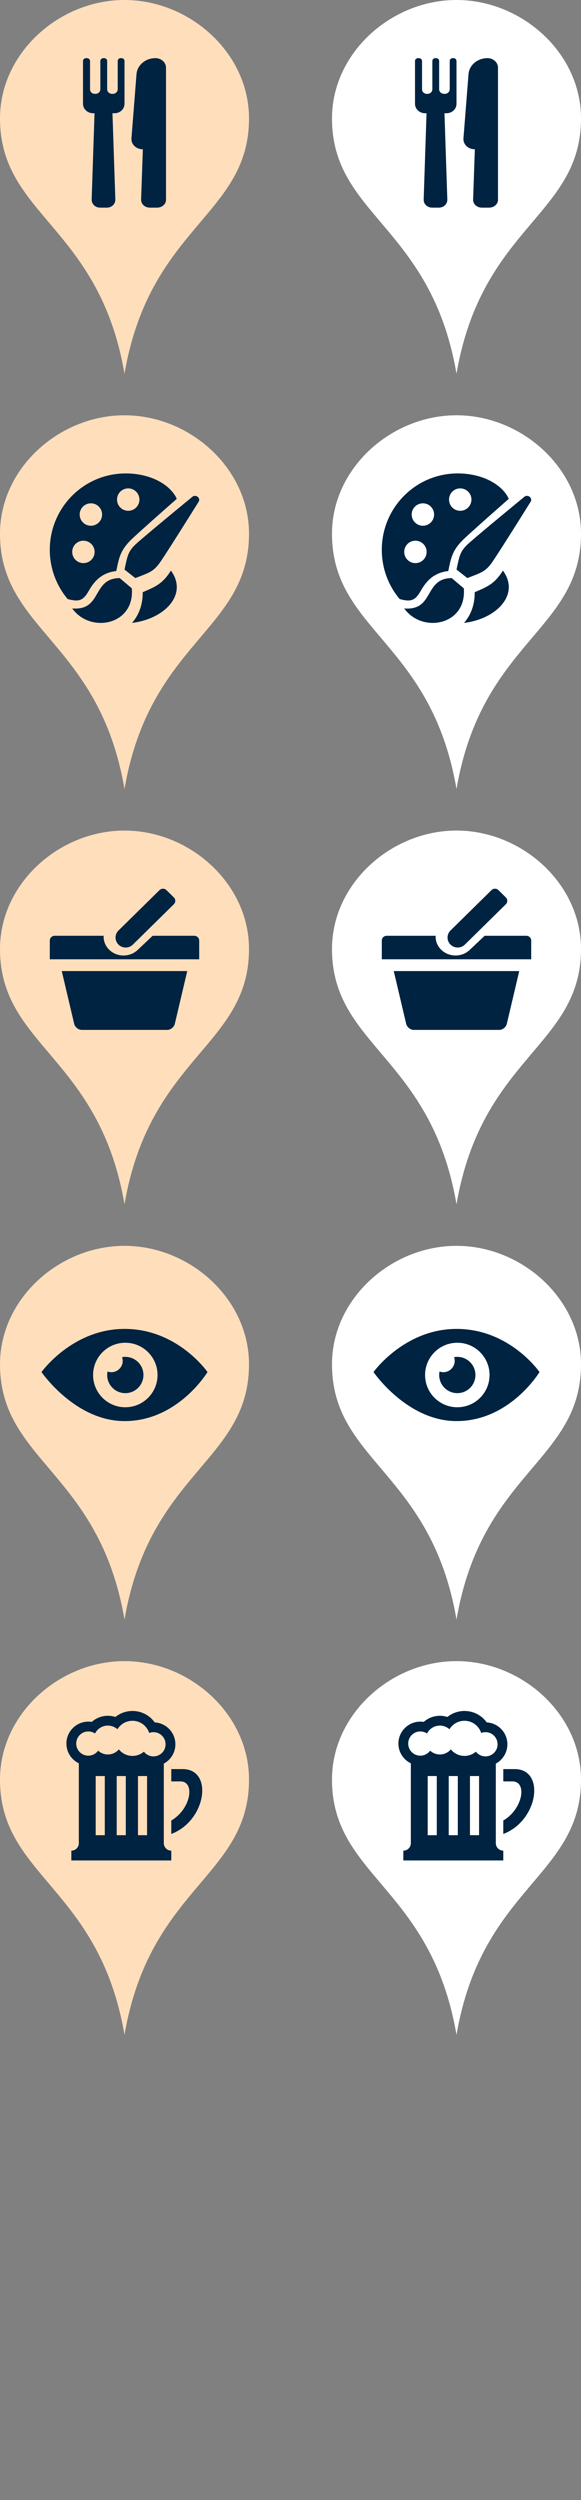
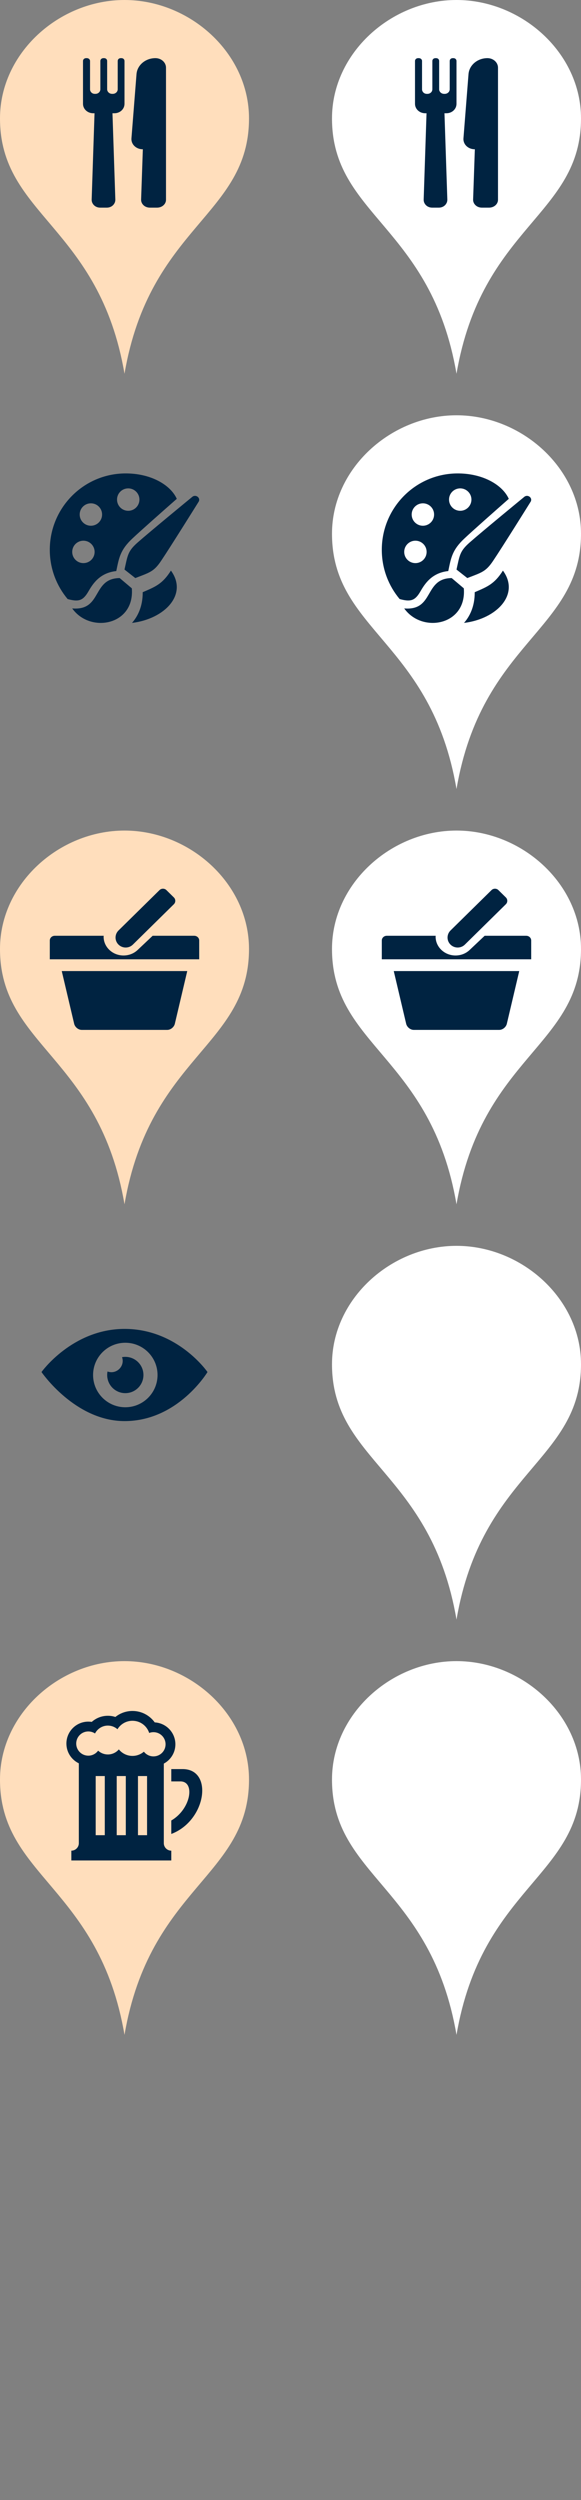
<svg xmlns="http://www.w3.org/2000/svg" width="70px" height="301px" viewBox="0 0 70 301" version="1.1">
  <rect x="0" y="0" width="70" height="301" fill="#808080" stroke="none" />
  <title>pin-sprite</title>
  <desc>Created with Sketch.</desc>
  <defs />
  <g id="Page-1" stroke="none" stroke-width="1" fill="none" fill-rule="evenodd">
    <g id="pin-sprite">
      <g id="Dining">
        <path d="M0,14.254 C0,25.959 11.957,27.197 15,45 C18.043,27.197 30,25.959 30,14.254 C30,6.381 22.873,0 15,0 C7.129,0 0,6.381 0,14.254 Z" id="Fill-1" fill="#ffdebc" />
        <path d="M18.727,7 C19.427,7 20,7.514 20,8.149 L20,24.054 C20,24.583 19.514,25 18.932,25 L18.056,25 C17.77,25 17.497,24.902 17.299,24.716 C17.1,24.53 16.992,24.287 17.001,24.027 L17.21,17.97 L17.174,17.97 C16.802,17.97 16.446,17.826 16.192,17.579 C15.938,17.332 15.81,16.998 15.837,16.66 L16.447,8.924 C16.532,7.84 17.53,7 18.727,7 Z M14.632,7 C14.839,7 14.999,7.145 15,7.339 L15,12.499 C15,13.134 14.459,13.636 13.783,13.636 L13.551,13.636 L13.896,24.021 C13.904,24.28 13.801,24.528 13.608,24.715 C13.416,24.901 13.152,25 12.876,25 L12.063,25 C11.787,25 11.523,24.901 11.331,24.715 C11.139,24.529 11.035,24.283 11.044,24.024 L11.389,13.636 L11.226,13.636 C10.55,13.636 10,13.134 10,12.5 L10,7.339 C10,7.145 10.171,7 10.377,7 L10.463,7 C10.67,7 10.848,7.145 10.848,7.339 L10.848,10.751 C10.848,11.054 11.098,11.301 11.419,11.301 L11.505,11.301 C11.827,11.301 12.091,11.054 12.091,10.751 L12.091,7.339 C12.091,7.145 12.255,7 12.461,7 L12.548,7 C12.755,7 12.91,7.145 12.91,7.339 L12.91,10.751 C12.91,11.054 13.182,11.301 13.504,11.301 L13.59,11.301 C13.912,11.301 14.182,11.054 14.182,10.751 L14.182,7.339 C14.182,7.145 14.34,7 14.545,7 L14.632,7 Z" fill="#002341" />
      </g>
      <g id="Dining" transform="translate(40, 0)">
        <path d="M0,14.254 C0,25.959 11.957,27.197 15,45 C18.043,27.197 30,25.959 30,14.254 C30,6.381 22.873,0 15,0 C7.129,0 0,6.381 0,14.254 Z" id="Fill-1" fill="#FFFFFF" />
        <path d="M18.727,7 C19.427,7 20,7.514 20,8.149 L20,24.054 C20,24.583 19.514,25 18.932,25 L18.056,25 C17.77,25 17.497,24.902 17.299,24.716 C17.1,24.53 16.992,24.287 17.001,24.027 L17.21,17.97 L17.174,17.97 C16.802,17.97 16.446,17.826 16.192,17.579 C15.938,17.332 15.81,16.998 15.837,16.66 L16.447,8.924 C16.532,7.84 17.53,7 18.727,7 Z M14.632,7 C14.839,7 14.999,7.145 15,7.339 L15,12.499 C15,13.134 14.459,13.636 13.783,13.636 L13.551,13.636 L13.896,24.021 C13.904,24.28 13.801,24.528 13.608,24.715 C13.416,24.901 13.152,25 12.876,25 L12.063,25 C11.787,25 11.523,24.901 11.331,24.715 C11.139,24.529 11.035,24.283 11.044,24.024 L11.389,13.636 L11.226,13.636 C10.55,13.636 10,13.134 10,12.5 L10,7.339 C10,7.145 10.171,7 10.377,7 L10.463,7 C10.67,7 10.848,7.145 10.848,7.339 L10.848,10.751 C10.848,11.054 11.098,11.301 11.419,11.301 L11.505,11.301 C11.827,11.301 12.091,11.054 12.091,10.751 L12.091,7.339 C12.091,7.145 12.255,7 12.461,7 L12.548,7 C12.755,7 12.91,7.145 12.91,7.339 L12.91,10.751 C12.91,11.054 13.182,11.301 13.504,11.301 L13.59,11.301 C13.912,11.301 14.182,11.054 14.182,10.751 L14.182,7.339 C14.182,7.145 14.34,7 14.545,7 L14.632,7 Z" fill="#002341" />
      </g>
      <g id="Arts/Culture" transform="translate(40, 50)">
        <path d="M0,14.254 C0,25.959 11.957,27.197 15,45 C18.043,27.197 30,25.959 30,14.254 C30,6.381 22.873,0 15,0 C7.129,0 0,6.381 0,14.254 Z" id="Fill-1-Copy-2" fill="#FFFFFF" />
        <path d="M17.194,21.302 C17.21,23.089 16.533,24.272 15.934,24.965 C15.923,24.977 15.911,24.988 15.9,25 C19.836,24.529 22.687,21.563 20.593,18.7 C19.564,20.335 18.695,20.65 17.194,21.302 M10.038,15.1 C10.786,15.095 11.396,15.696 11.4,16.44 C11.407,17.185 10.806,17.795 10.058,17.8 C9.312,17.805 8.704,17.205 8.7,16.46 C8.693,15.714 9.294,15.107 10.038,15.1 M10.941,10.6 C11.685,10.593 12.297,11.193 12.3,11.939 C12.308,12.686 11.705,13.293 10.962,13.3 C10.215,13.305 9.605,12.706 9.6,11.958 C9.594,11.214 10.193,10.605 10.941,10.6 M15.439,8.8 C16.183,8.796 16.793,9.395 16.8,10.139 C16.803,10.884 16.205,11.495 15.459,11.5 C14.713,11.506 14.104,10.906 14.1,10.16 C14.092,9.413 14.692,8.806 15.439,8.8 M10.622,21.258 C11.129,20.387 11.954,18.974 14.01,18.756 C14.341,17.156 14.473,16.225 15.951,14.836 C16.997,13.852 19.713,11.455 21.3,10.06 C20.538,8.367 18.145,6.975 15.07,7 C10.022,7.042 5.96,11.19 6,16.272 C6.018,18.504 6.824,20.543 8.149,22.126 C9.381,22.456 9.959,22.394 10.622,21.258 M19.399,17.543 C20.505,15.904 23.932,10.409 23.932,10.409 C24.204,9.953 23.599,9.477 23.176,9.813 C23.176,9.813 18.081,13.995 16.578,15.321 C15.39,16.369 15.385,16.848 15,18.575 L16.302,19.6 C18.028,18.93 18.525,18.84 19.399,17.543 M8.7,23.254 C12.35,23.56 11.043,19.636 14.42,19.6 L15.882,20.835 C16.247,25.294 10.857,26.289 8.7,23.254" id="Fill-1" fill="#002341" />
      </g>
      <g id="Arts/Culture" transform="translate(0, 50)">
-         <path d="M0,14.254 C0,25.959 11.957,27.197 15,45 C18.043,27.197 30,25.959 30,14.254 C30,6.381 22.873,0 15,0 C7.129,0 0,6.381 0,14.254 Z" id="Fill-1-Copy-2" fill="#ffdebc" />
        <path d="M17.194,21.302 C17.21,23.089 16.533,24.272 15.934,24.965 C15.923,24.977 15.911,24.988 15.9,25 C19.836,24.529 22.687,21.563 20.593,18.7 C19.564,20.335 18.695,20.65 17.194,21.302 M10.038,15.1 C10.786,15.095 11.396,15.696 11.4,16.44 C11.407,17.185 10.806,17.795 10.058,17.8 C9.312,17.805 8.704,17.205 8.7,16.46 C8.693,15.714 9.294,15.107 10.038,15.1 M10.941,10.6 C11.685,10.593 12.297,11.193 12.3,11.939 C12.308,12.686 11.705,13.293 10.962,13.3 C10.215,13.305 9.605,12.706 9.6,11.958 C9.594,11.214 10.193,10.605 10.941,10.6 M15.439,8.8 C16.183,8.796 16.793,9.395 16.8,10.139 C16.803,10.884 16.205,11.495 15.459,11.5 C14.713,11.506 14.104,10.906 14.1,10.16 C14.092,9.413 14.692,8.806 15.439,8.8 M10.622,21.258 C11.129,20.387 11.954,18.974 14.01,18.756 C14.341,17.156 14.473,16.225 15.951,14.836 C16.997,13.852 19.713,11.455 21.3,10.06 C20.538,8.367 18.145,6.975 15.07,7 C10.022,7.042 5.96,11.19 6,16.272 C6.018,18.504 6.824,20.543 8.149,22.126 C9.381,22.456 9.959,22.394 10.622,21.258 M19.399,17.543 C20.505,15.904 23.932,10.409 23.932,10.409 C24.204,9.953 23.599,9.477 23.176,9.813 C23.176,9.813 18.081,13.995 16.578,15.321 C15.39,16.369 15.385,16.848 15,18.575 L16.302,19.6 C18.028,18.93 18.525,18.84 19.399,17.543 M8.7,23.254 C12.35,23.56 11.043,19.636 14.42,19.6 L15.882,20.835 C16.247,25.294 10.857,26.289 8.7,23.254" id="Fill-1" fill="#002341" />
      </g>
      <g id="Shopping" transform="translate(40, 100)">
        <path d="M0,14.254 C0,25.959 11.957,27.197 15,45 C18.043,27.197 30,25.959 30,14.254 C30,6.381 22.873,0 15,0 C7.129,0 0,6.381 0,14.254 Z" id="Fill-1-Copy" fill="#FFFFFF" />
        <path d="M8.935,23.262 C9.031,23.668 9.441,24 9.845,24 L20.155,24 C20.559,24 20.969,23.668 21.065,23.262 L22.56,16.917 L7.44,16.917 L8.935,23.262 Z M16.006,13.732 L20.947,8.87 C21.176,8.645 21.178,8.28 20.949,8.053 L20.049,7.168 C19.821,6.943 19.449,6.944 19.219,7.168 L14.278,12.031 C13.801,12.501 13.801,13.262 14.278,13.732 C14.755,14.2 15.528,14.201 16.006,13.732 L16.006,13.732 Z M23.399,12.667 L18.392,12.667 L16.58,14.378 C16.127,14.806 15.524,15.041 14.884,15.041 C14.242,15.041 13.64,14.805 13.186,14.377 C12.734,13.95 12.484,13.382 12.483,12.776 C12.483,12.739 12.493,12.704 12.494,12.667 L6.6,12.667 C6.268,12.667 6,12.92 6,13.233 L6,15.5 L24,15.5 L24,13.233 C24,12.92 23.73,12.667 23.399,12.667 L23.399,12.667 Z" id="Fill-1" fill="#002341" />
      </g>
      <g id="Shopping" transform="translate(0, 100)">
        <path d="M0,14.254 C0,25.959 11.957,27.197 15,45 C18.043,27.197 30,25.959 30,14.254 C30,6.381 22.873,0 15,0 C7.129,0 0,6.381 0,14.254 Z" id="Fill-1-Copy" fill="#ffdebc" />
        <path d="M8.935,23.262 C9.031,23.668 9.441,24 9.845,24 L20.155,24 C20.559,24 20.969,23.668 21.065,23.262 L22.56,16.917 L7.44,16.917 L8.935,23.262 Z M16.006,13.732 L20.947,8.87 C21.176,8.645 21.178,8.28 20.949,8.053 L20.049,7.168 C19.821,6.943 19.449,6.944 19.219,7.168 L14.278,12.031 C13.801,12.501 13.801,13.262 14.278,13.732 C14.755,14.2 15.528,14.201 16.006,13.732 L16.006,13.732 Z M23.399,12.667 L18.392,12.667 L16.58,14.378 C16.127,14.806 15.524,15.041 14.884,15.041 C14.242,15.041 13.64,14.805 13.186,14.377 C12.734,13.95 12.484,13.382 12.483,12.776 C12.483,12.739 12.493,12.704 12.494,12.667 L6.6,12.667 C6.268,12.667 6,12.92 6,13.233 L6,15.5 L24,15.5 L24,13.233 C24,12.92 23.73,12.667 23.399,12.667 L23.399,12.667 Z" id="Fill-1" fill="#002341" />
      </g>
      <g id="Attractions" transform="translate(40, 150)">
        <path d="M0,14.254 C0,25.959 11.957,27.197 15,45 C18.043,27.197 30,25.959 30,14.254 C30,6.381 22.873,0 15,0 C7.129,0 0,6.381 0,14.254 Z" id="Fill-1-Copy" fill="#FFFFFF" />
-         <path d="M17.282,15.55 C17.282,16.757 16.304,17.735 15.097,17.735 C13.891,17.735 12.913,16.757 12.913,15.55 C12.913,15.406 12.927,15.264 12.954,15.128 C14.027,15.522 15.085,14.485 14.705,13.402 C14.832,13.378 14.963,13.366 15.097,13.366 C16.304,13.366 17.282,14.344 17.282,15.55 M15.097,19.434 C12.952,19.434 11.214,17.695 11.214,15.55 C11.214,13.405 12.952,11.667 15.097,11.667 C17.242,11.667 18.981,13.405 18.981,15.55 C18.981,17.695 17.242,19.434 15.097,19.434 M15.012,10 C8.705,10 5,15.194 5,15.194 C5,15.194 9.029,21.1 15.012,21.1 C21.456,21.1 25,15.194 25,15.194 C25,15.194 21.424,10 15.012,10" id="Fill-1" fill="#002341" />
      </g>
      <g id="Attractions" transform="translate(0, 150)">
-         <path d="M0,14.254 C0,25.959 11.957,27.197 15,45 C18.043,27.197 30,25.959 30,14.254 C30,6.381 22.873,0 15,0 C7.129,0 0,6.381 0,14.254 Z" id="Fill-1-Copy" fill="#ffdebc" />
        <path d="M17.282,15.55 C17.282,16.757 16.304,17.735 15.097,17.735 C13.891,17.735 12.913,16.757 12.913,15.55 C12.913,15.406 12.927,15.264 12.954,15.128 C14.027,15.522 15.085,14.485 14.705,13.402 C14.832,13.378 14.963,13.366 15.097,13.366 C16.304,13.366 17.282,14.344 17.282,15.55 M15.097,19.434 C12.952,19.434 11.214,17.695 11.214,15.55 C11.214,13.405 12.952,11.667 15.097,11.667 C17.242,11.667 18.981,13.405 18.981,15.55 C18.981,17.695 17.242,19.434 15.097,19.434 M15.012,10 C8.705,10 5,15.194 5,15.194 C5,15.194 9.029,21.1 15.012,21.1 C21.456,21.1 25,15.194 25,15.194 C25,15.194 21.424,10 15.012,10" id="Fill-1" fill="#002341" />
      </g>
      <g id="Breweries" transform="translate(0, 200)">
        <path d="M0,14.254 C0,25.959 11.957,27.197 15,45 C18.043,27.197 30,25.959 30,14.254 C30,6.381 22.873,0 15,0 C7.129,0 0,6.381 0,14.254 Z" id="Fill-1-Copy" fill="#ffdebc" />
        <path d="M20.638,20.809 L20.638,19.188 C23.004,17.816 23.547,14.481 21.735,14.481 L20.638,14.481 L20.638,12.997 L22.004,12.997 C25.741,12.997 24.863,19.212 20.638,20.809 L20.638,20.809 Z M16.623,20.957 L17.718,20.957 L17.718,13.836 L16.623,13.836 L16.623,20.957 Z M14.062,20.957 L15.157,20.957 L15.157,13.836 L14.062,13.836 L14.062,20.957 Z M11.529,20.957 L12.624,20.957 L12.624,13.836 L11.529,13.836 L11.529,20.957 Z M10.64,8.466 C10.939,8.466 11.217,8.556 11.448,8.711 C11.735,8.147 12.321,7.761 12.996,7.761 C13.44,7.761 13.845,7.928 14.152,8.201 C14.523,7.59 15.194,7.182 15.961,7.182 C16.903,7.182 17.7,7.798 17.974,8.648 C18.135,8.587 18.309,8.553 18.491,8.553 C19.297,8.553 19.949,9.206 19.949,10.012 C19.949,10.817 19.297,11.47 18.491,11.47 C18.021,11.47 17.604,11.247 17.337,10.902 C16.967,11.22 16.487,11.412 15.961,11.412 C15.298,11.412 14.706,11.106 14.318,10.628 C13.999,11.001 13.526,11.238 12.996,11.238 C12.543,11.238 12.13,11.064 11.821,10.78 C11.556,11.145 11.126,11.383 10.64,11.383 C9.835,11.383 9.182,10.73 9.182,9.925 C9.182,9.119 9.835,8.466 10.64,8.466 L10.64,8.466 Z M19.736,21.918 L19.736,12.339 C20.566,11.894 21.131,11.018 21.131,10.012 C21.131,8.606 20.028,7.454 18.641,7.376 C18.066,6.573 17.099,6 15.961,6 C15.233,6 14.502,6.241 13.901,6.723 C13.612,6.629 13.307,6.579 12.997,6.579 C12.265,6.579 11.579,6.848 11.055,7.317 C10.918,7.295 10.78,7.284 10.64,7.284 C9.184,7.284 8,8.469 8,9.925 C8,10.972 8.613,11.878 9.498,12.305 L9.498,21.918 C9.498,22.416 9.095,22.82 8.596,22.82 L8.596,24 L20.638,24 L20.638,22.82 C20.14,22.82 19.736,22.416 19.736,21.918 L19.736,21.918 Z" id="Fill-1" fill="#002341" />
      </g>
      <g id="Breweries" transform="translate(40, 200)">
        <path d="M0,14.254 C0,25.959 11.957,27.197 15,45 C18.043,27.197 30,25.959 30,14.254 C30,6.381 22.873,0 15,0 C7.129,0 0,6.381 0,14.254 Z" id="Fill-1-Copy" fill="#FFFFFF" />
-         <path d="M20.638,20.809 L20.638,19.188 C23.004,17.816 23.547,14.481 21.735,14.481 L20.638,14.481 L20.638,12.997 L22.004,12.997 C25.741,12.997 24.863,19.212 20.638,20.809 L20.638,20.809 Z M16.623,20.957 L17.718,20.957 L17.718,13.836 L16.623,13.836 L16.623,20.957 Z M14.062,20.957 L15.157,20.957 L15.157,13.836 L14.062,13.836 L14.062,20.957 Z M11.529,20.957 L12.624,20.957 L12.624,13.836 L11.529,13.836 L11.529,20.957 Z M10.64,8.466 C10.939,8.466 11.217,8.556 11.448,8.711 C11.735,8.147 12.321,7.761 12.996,7.761 C13.44,7.761 13.845,7.928 14.152,8.201 C14.523,7.59 15.194,7.182 15.961,7.182 C16.903,7.182 17.7,7.798 17.974,8.648 C18.135,8.587 18.309,8.553 18.491,8.553 C19.297,8.553 19.949,9.206 19.949,10.012 C19.949,10.817 19.297,11.47 18.491,11.47 C18.021,11.47 17.604,11.247 17.337,10.902 C16.967,11.22 16.487,11.412 15.961,11.412 C15.298,11.412 14.706,11.106 14.318,10.628 C13.999,11.001 13.526,11.238 12.996,11.238 C12.543,11.238 12.13,11.064 11.821,10.78 C11.556,11.145 11.126,11.383 10.64,11.383 C9.835,11.383 9.182,10.73 9.182,9.925 C9.182,9.119 9.835,8.466 10.64,8.466 L10.64,8.466 Z M19.736,21.918 L19.736,12.339 C20.566,11.894 21.131,11.018 21.131,10.012 C21.131,8.606 20.028,7.454 18.641,7.376 C18.066,6.573 17.099,6 15.961,6 C15.233,6 14.502,6.241 13.901,6.723 C13.612,6.629 13.307,6.579 12.997,6.579 C12.265,6.579 11.579,6.848 11.055,7.317 C10.918,7.295 10.78,7.284 10.64,7.284 C9.184,7.284 8,8.469 8,9.925 C8,10.972 8.613,11.878 9.498,12.305 L9.498,21.918 C9.498,22.416 9.095,22.82 8.596,22.82 L8.596,24 L20.638,24 L20.638,22.82 C20.14,22.82 19.736,22.416 19.736,21.918 L19.736,21.918 Z" id="Fill-1" fill="#002341" />
      </g>
    </g>
  </g>
</svg>